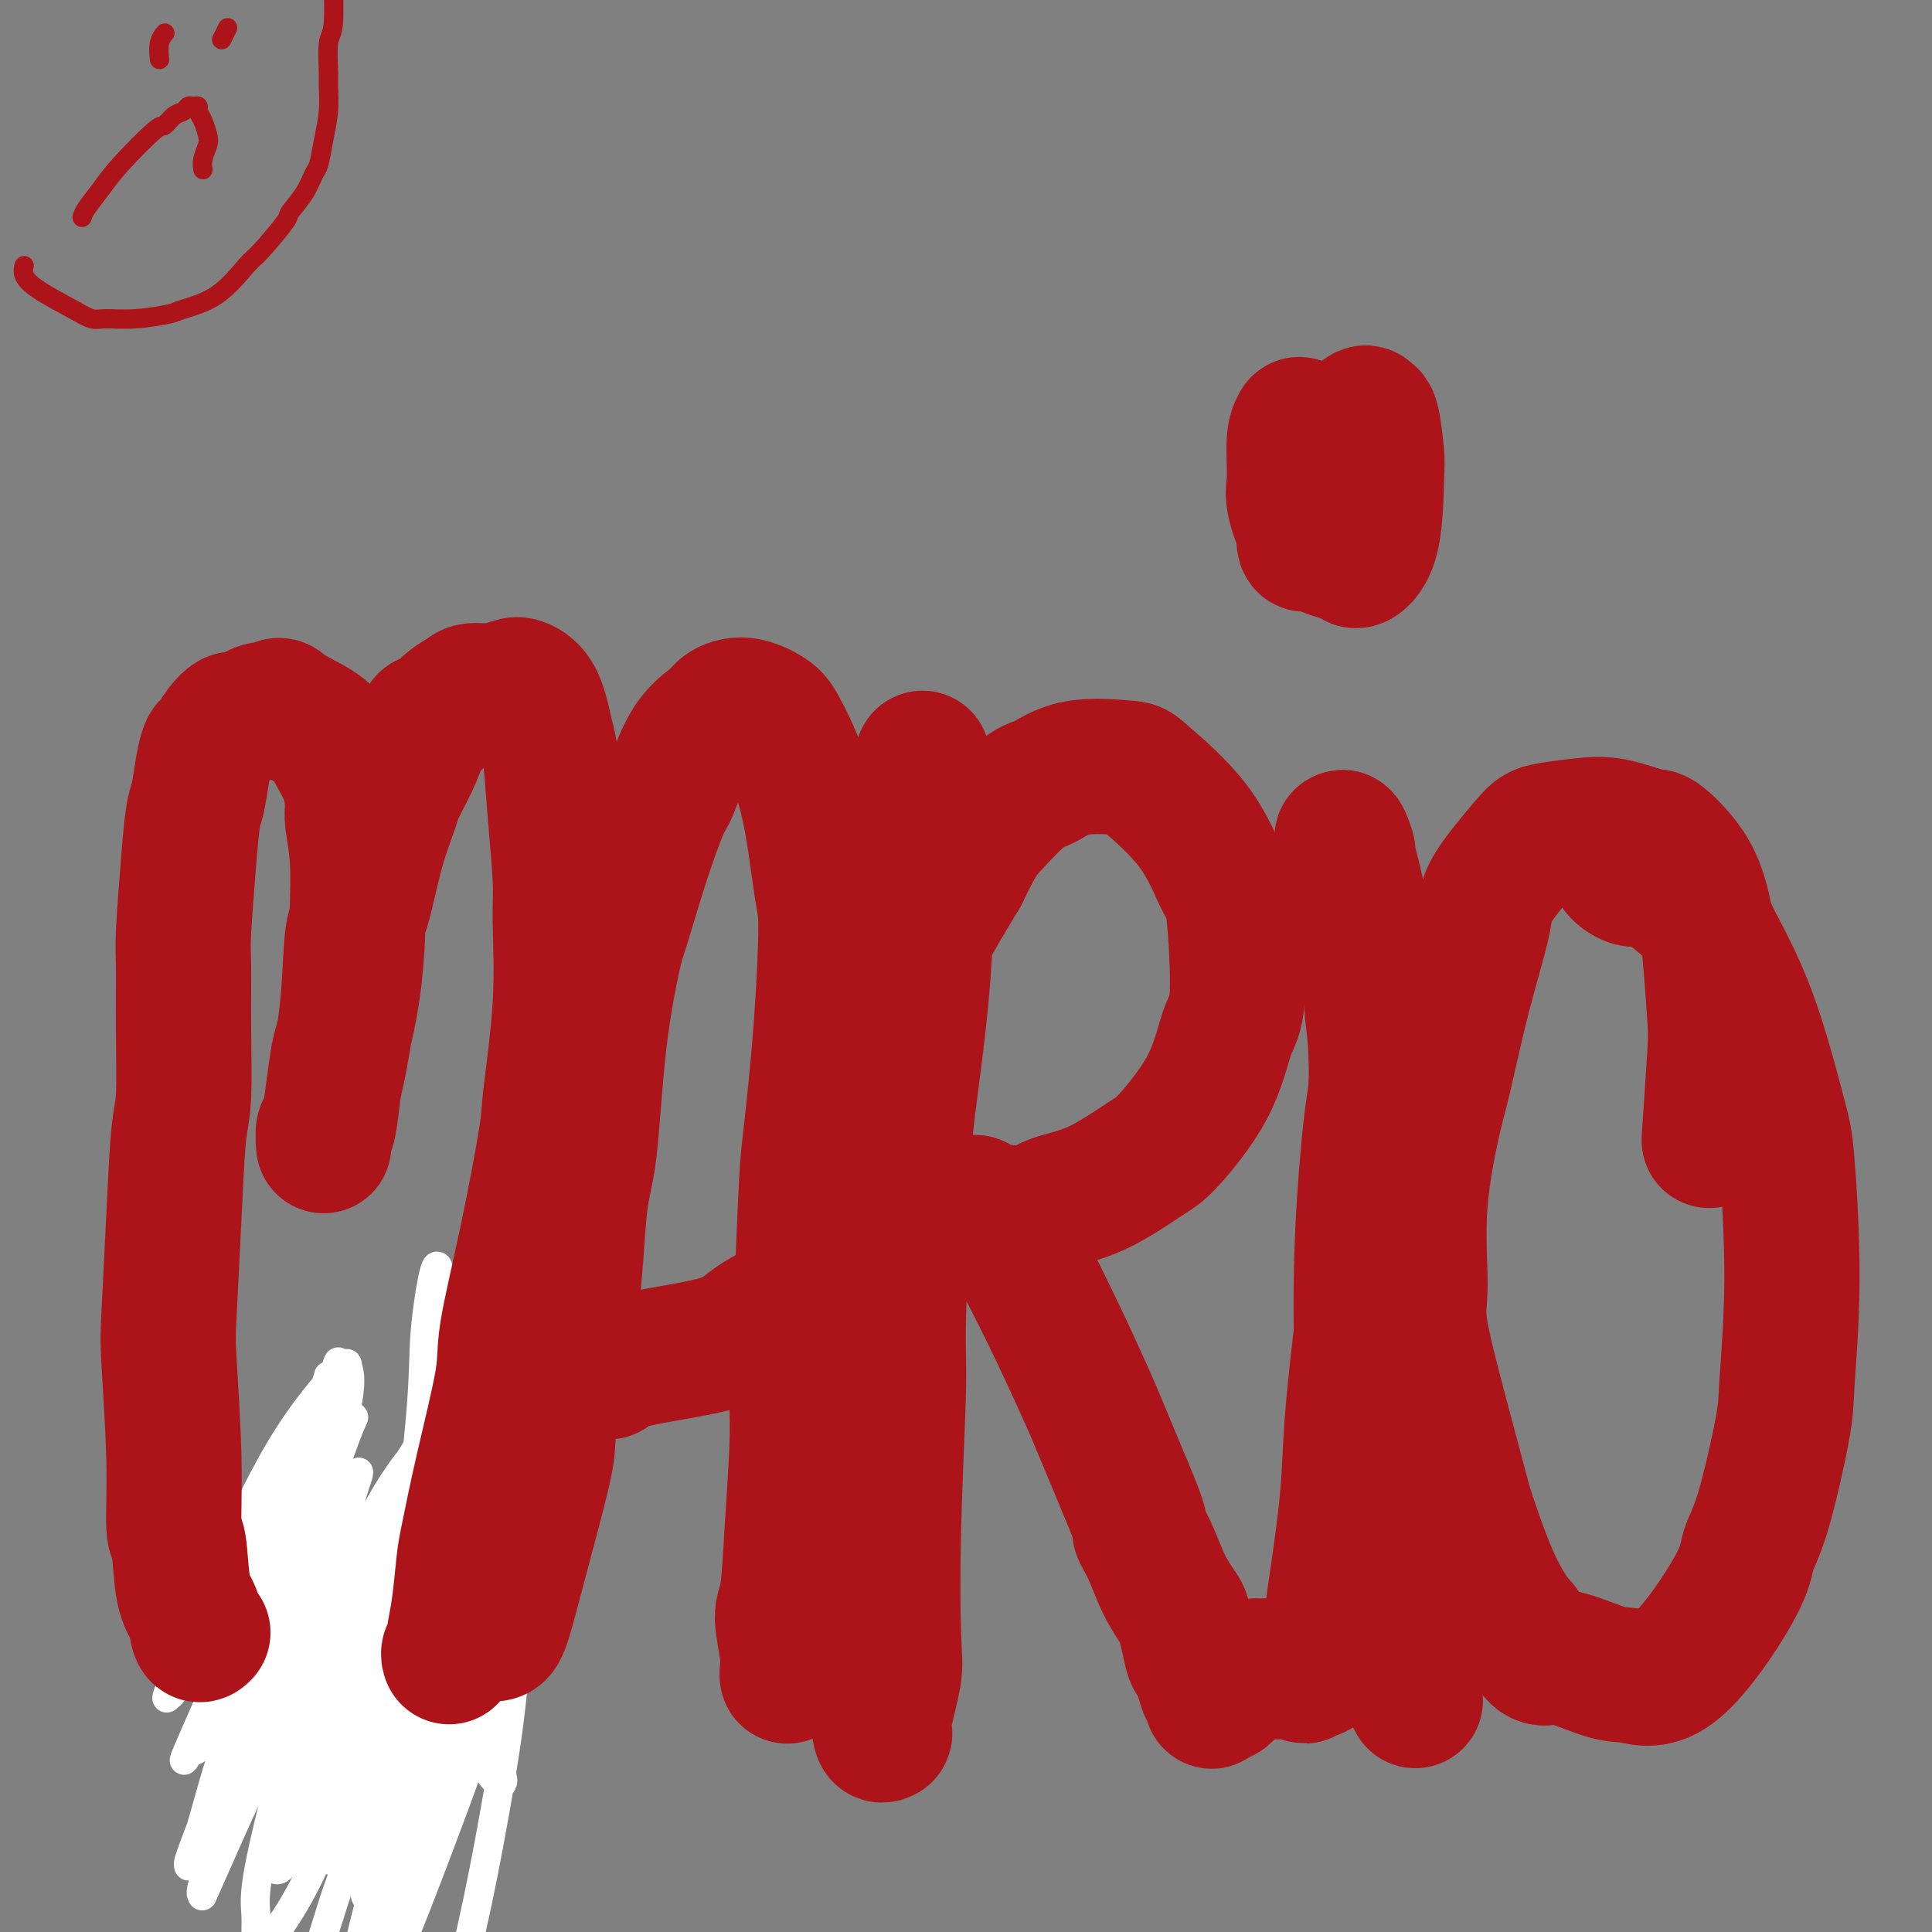
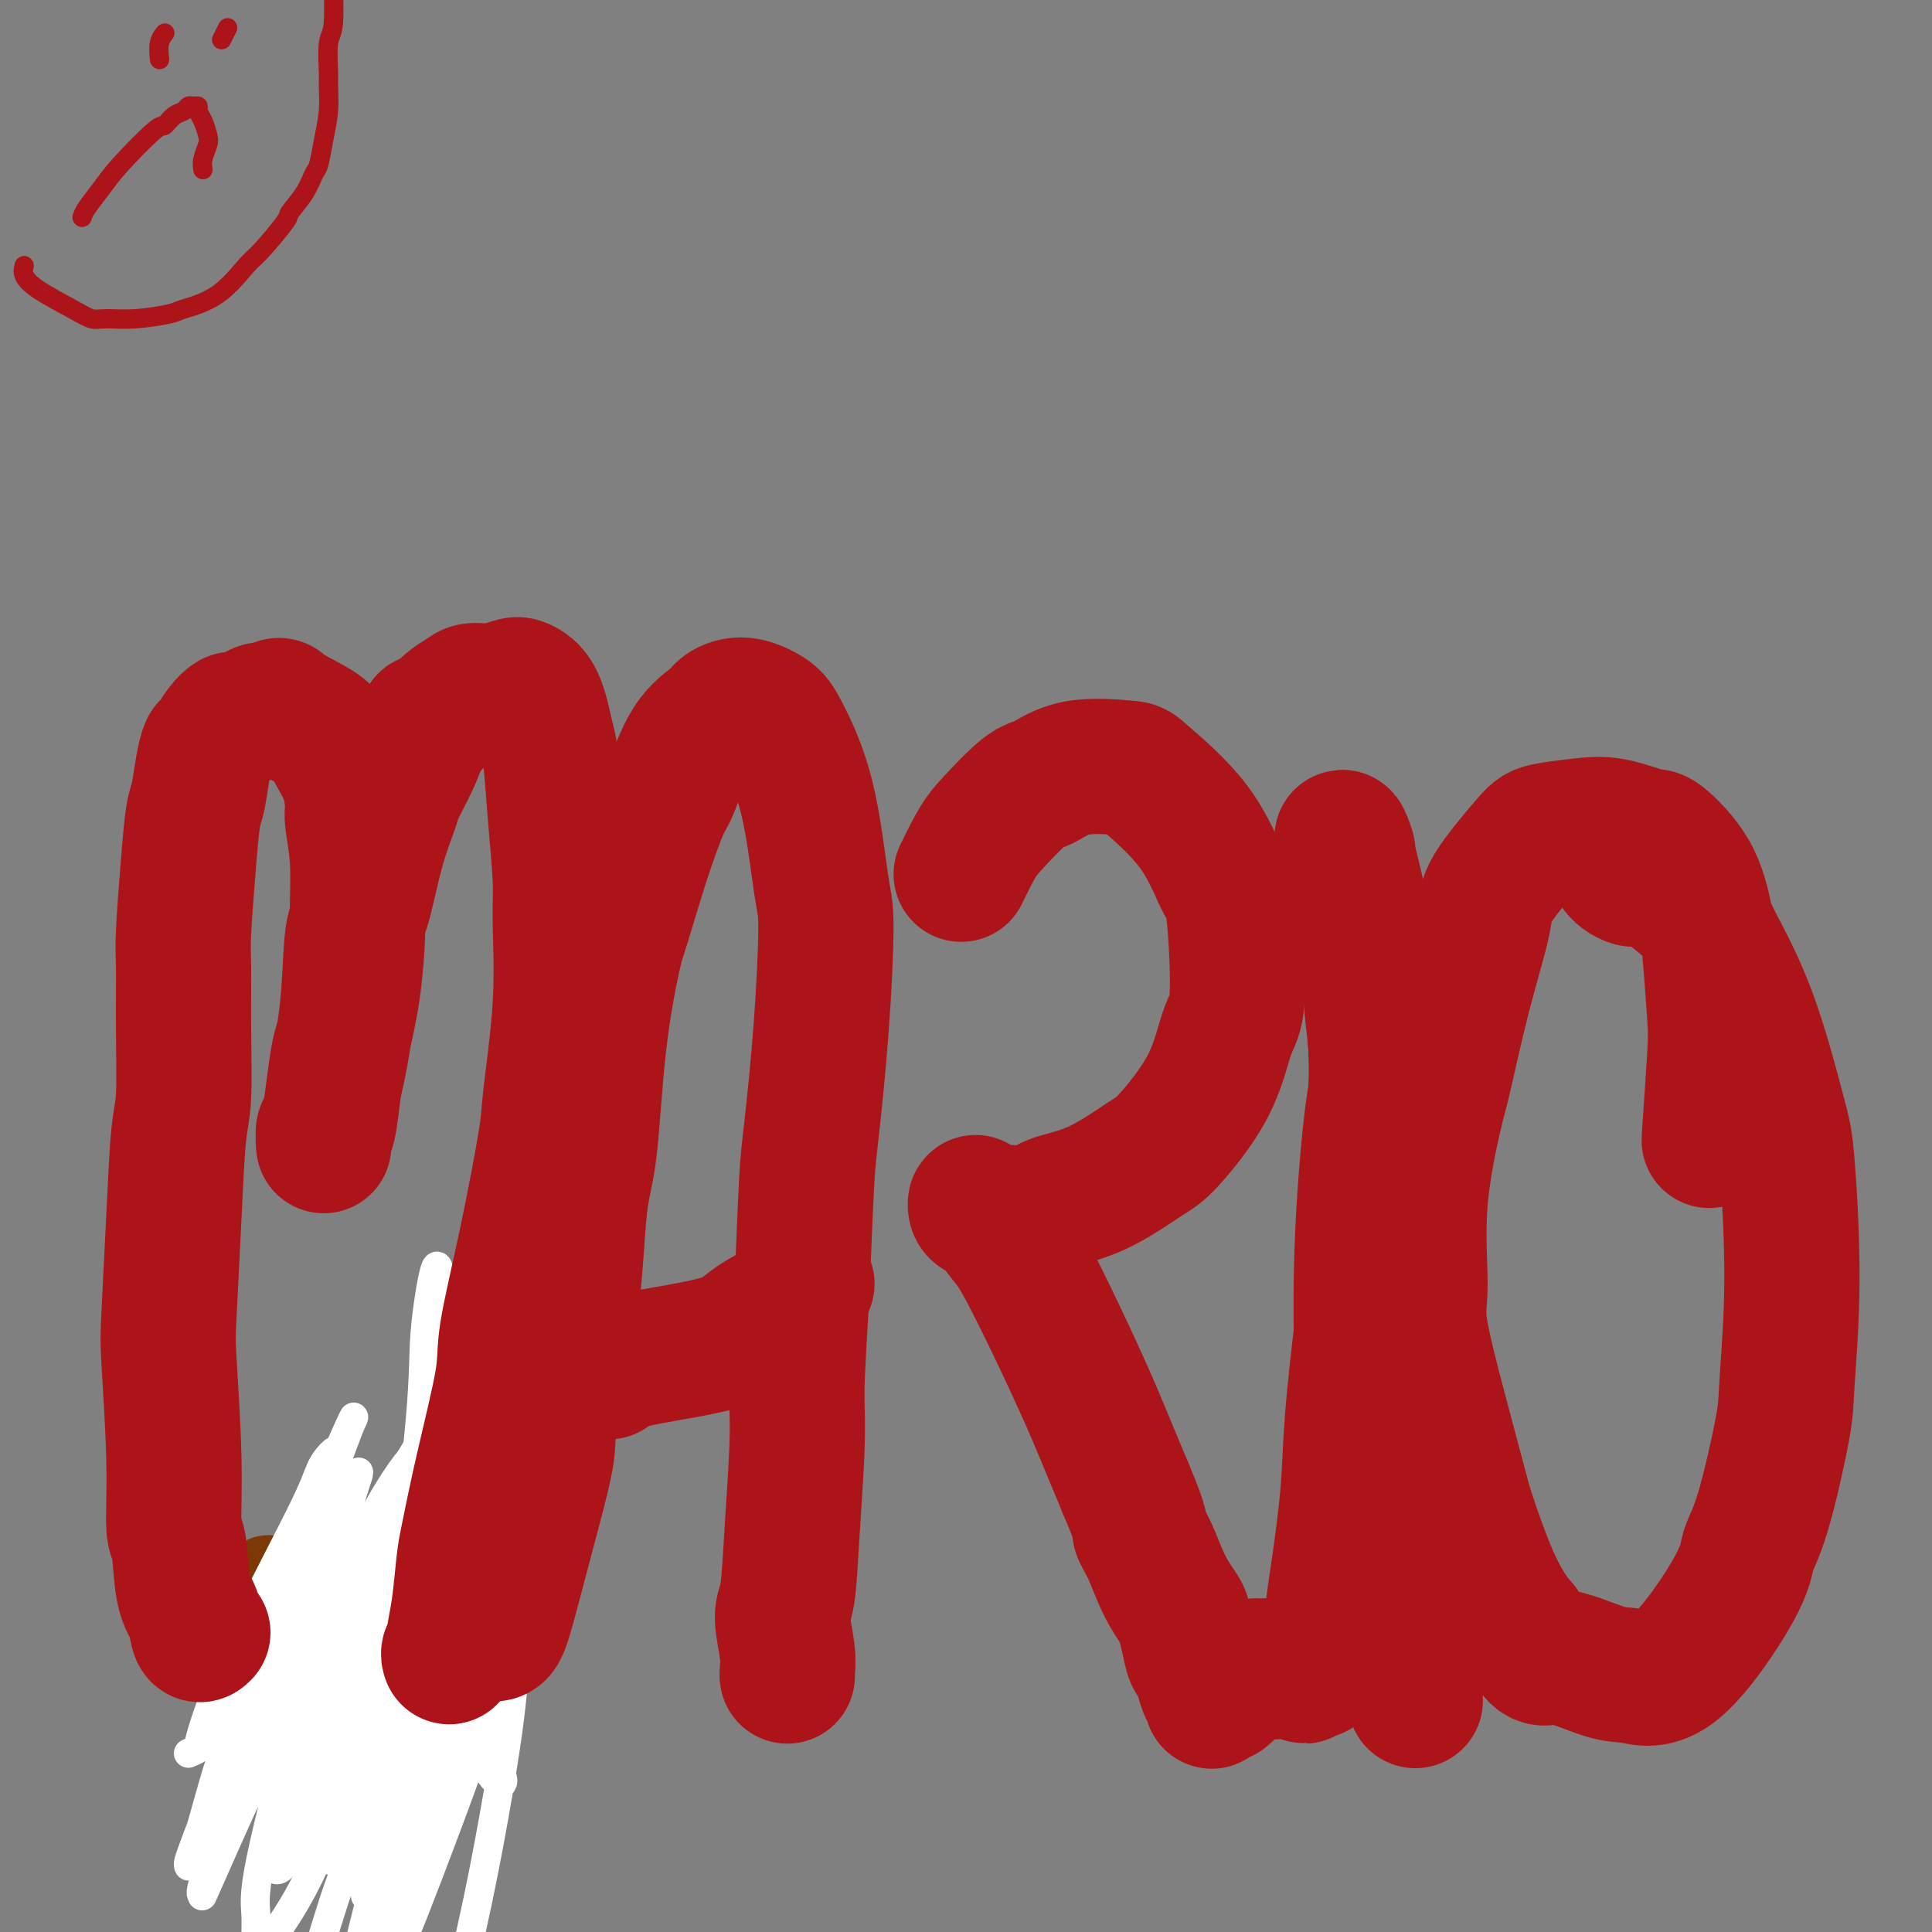
<svg xmlns="http://www.w3.org/2000/svg" viewBox="0 0 400 400" version="1.1">
  <rect x="0" y="0" width="400" height="400" fill="#808080" stroke="none" />
  <g fill="none" stroke="#7C3805" stroke-width="6" stroke-linecap="round" stroke-linejoin="round">
    <path d="M76,352c-0.355,0.133 -0.710,0.265 -1,0c-0.290,-0.265 -0.517,-0.928 -1,-4c-0.483,-3.072 -1.224,-8.554 -2,-12c-0.776,-3.446 -1.587,-4.856 -2,-6c-0.413,-1.144 -0.427,-2.023 -1,-3c-0.573,-0.977 -1.704,-2.052 -3,-3c-1.296,-0.948 -2.757,-1.768 -4,-2c-1.243,-0.232 -2.266,0.124 -3,0c-0.734,-0.124 -1.177,-0.730 -2,-1c-0.823,-0.270 -2.025,-0.205 -3,0c-0.975,0.205 -1.723,0.551 -2,1c-0.277,0.449 -0.084,1.001 0,2c0.084,0.999 0.057,2.446 0,3c-0.057,0.554 -0.145,0.215 0,1c0.145,0.785 0.523,2.693 1,4c0.477,1.307 1.055,2.013 2,4c0.945,1.987 2.259,5.256 3,7c0.741,1.744 0.909,1.964 2,3c1.091,1.036 3.103,2.888 4,4c0.897,1.112 0.678,1.482 1,2c0.322,0.518 1.186,1.182 2,2c0.814,0.818 1.580,1.788 2,2c0.420,0.212 0.494,-0.335 1,0c0.506,0.335 1.444,1.552 2,2c0.556,0.448 0.730,0.128 1,0c0.270,-0.128 0.635,-0.064 1,0" />
    <path d="M74,358c2.479,2.326 0.675,0.642 0,0c-0.675,-0.642 -0.223,-0.241 0,0c0.223,0.241 0.215,0.323 0,0c-0.215,-0.323 -0.638,-1.052 -1,-2c-0.362,-0.948 -0.662,-2.115 -1,-3c-0.338,-0.885 -0.714,-1.487 -1,-2c-0.286,-0.513 -0.482,-0.936 -1,-3c-0.518,-2.064 -1.358,-5.767 -2,-8c-0.642,-2.233 -1.086,-2.994 -2,-5c-0.914,-2.006 -2.297,-5.255 -3,-7c-0.703,-1.745 -0.724,-1.984 -1,-2c-0.276,-0.016 -0.806,0.192 -1,0c-0.194,-0.192 -0.052,-0.782 0,-1c0.052,-0.218 0.015,-0.062 0,0c-0.015,0.062 -0.007,0.031 0,0" />
    <path d="M64,329c0.000,0.000 0.000,-1.000 0,-1" />
    <path d="M64,328c-0.222,-0.171 -0.776,-0.097 -1,0c-0.224,0.097 -0.117,0.218 0,0c0.117,-0.218 0.242,-0.775 0,-1c-0.242,-0.225 -0.853,-0.117 -1,0c-0.147,0.117 0.171,0.241 0,0c-0.171,-0.241 -0.830,-0.849 -1,-1c-0.170,-0.151 0.150,0.156 0,0c-0.150,-0.156 -0.771,-0.774 -1,-1c-0.229,-0.226 -0.065,-0.061 0,0c0.065,0.061 0.030,0.017 0,0c-0.030,-0.017 -0.054,-0.008 0,0c0.054,0.008 0.186,0.016 0,0c-0.186,-0.016 -0.690,-0.056 -1,0c-0.310,0.056 -0.427,0.207 -1,0c-0.573,-0.207 -1.603,-0.774 -2,-1c-0.397,-0.226 -0.163,-0.113 0,0c0.163,0.113 0.255,0.226 0,0c-0.255,-0.226 -0.856,-0.793 -1,-1c-0.144,-0.207 0.168,-0.056 0,0c-0.168,0.056 -0.816,0.015 -1,0c-0.184,-0.015 0.094,-0.004 0,0c-0.094,0.004 -0.561,0.001 -1,0c-0.439,-0.001 -0.849,-0.000 -1,0c-0.151,0.000 -0.044,0.000 0,0c0.044,-0.000 0.026,-0.000 0,0c-0.026,0.000 -0.059,0.000 0,0c0.059,-0.000 0.209,-0.000 0,0c-0.209,0.000 -0.778,0.000 -1,0c-0.222,-0.000 -0.098,-0.000 0,0c0.098,0.000 0.171,0.000 0,0c-0.171,-0.000 -0.585,-0.000 -1,0" />
    <path d="M50,323c-2.100,-0.765 -0.352,-0.179 0,0c0.352,0.179 -0.694,-0.050 -1,0c-0.306,0.050 0.128,0.378 0,1c-0.128,0.622 -0.819,1.539 -1,2c-0.181,0.461 0.148,0.466 0,1c-0.148,0.534 -0.771,1.597 -1,2c-0.229,0.403 -0.062,0.145 0,0c0.062,-0.145 0.020,-0.176 0,0c-0.020,0.176 -0.020,0.559 0,1c0.020,0.441 0.058,0.941 0,1c-0.058,0.059 -0.212,-0.324 0,0c0.212,0.324 0.789,1.355 1,2c0.211,0.645 0.057,0.905 0,1c-0.057,0.095 -0.016,0.024 0,0c0.016,-0.024 0.008,-0.002 0,0c-0.008,0.002 -0.017,-0.015 0,0c0.017,0.015 0.060,0.060 0,0c-0.060,-0.060 -0.222,-0.227 0,0c0.222,0.227 0.829,0.849 1,1c0.171,0.151 -0.094,-0.170 0,0c0.094,0.170 0.546,0.829 1,1c0.454,0.171 0.909,-0.147 1,0c0.091,0.147 -0.181,0.757 0,1c0.181,0.243 0.817,0.117 1,0c0.183,-0.117 -0.087,-0.226 0,0c0.087,0.226 0.530,0.786 1,1c0.470,0.214 0.966,0.082 1,0c0.034,-0.082 -0.393,-0.115 0,0c0.393,0.115 1.606,0.377 2,1c0.394,0.623 -0.030,1.607 0,2c0.030,0.393 0.515,0.197 1,0" />
-     <path d="M57,341c1.841,1.480 1.943,1.182 2,1c0.057,-0.182 0.068,-0.246 0,0c-0.068,0.246 -0.214,0.802 0,1c0.214,0.198 0.790,0.038 1,0c0.210,-0.038 0.055,0.045 0,0c-0.055,-0.045 -0.011,-0.219 0,0c0.011,0.219 -0.011,0.829 0,1c0.011,0.171 0.054,-0.099 0,0c-0.054,0.099 -0.207,0.566 0,1c0.207,0.434 0.772,0.833 1,1c0.228,0.167 0.118,0.100 0,0c-0.118,-0.100 -0.243,-0.234 0,0c0.243,0.234 0.853,0.836 1,1c0.147,0.164 -0.171,-0.110 0,0c0.171,0.110 0.830,0.604 1,1c0.170,0.396 -0.151,0.695 0,1c0.151,0.305 0.772,0.618 1,1c0.228,0.382 0.061,0.834 0,1c-0.061,0.166 -0.016,0.045 0,0c0.016,-0.045 0.005,-0.013 0,0c-0.005,0.013 -0.002,0.006 0,0" />
    <path d="M64,351c1.306,1.499 1.072,0.247 1,0c-0.072,-0.247 0.020,0.512 0,1c-0.020,0.488 -0.150,0.705 0,1c0.150,0.295 0.580,0.667 1,1c0.420,0.333 0.831,0.625 1,1c0.169,0.375 0.097,0.833 0,1c-0.097,0.167 -0.218,0.044 0,0c0.218,-0.044 0.776,-0.008 1,0c0.224,0.008 0.115,-0.013 0,0c-0.115,0.013 -0.237,0.059 0,0c0.237,-0.059 0.833,-0.222 1,0c0.167,0.222 -0.095,0.829 0,1c0.095,0.171 0.546,-0.094 1,0c0.454,0.094 0.910,0.547 1,1c0.090,0.453 -0.186,0.906 0,1c0.186,0.094 0.833,-0.171 1,0c0.167,0.171 -0.147,0.777 0,1c0.147,0.223 0.755,0.061 1,0c0.245,-0.061 0.126,-0.023 0,0c-0.126,0.023 -0.259,0.029 0,0c0.259,-0.029 0.909,-0.095 1,0c0.091,0.095 -0.378,0.351 0,1c0.378,0.649 1.604,1.690 2,2c0.396,0.310 -0.038,-0.113 0,0c0.038,0.113 0.546,0.761 1,1c0.454,0.239 0.853,0.068 1,0c0.147,-0.068 0.042,-0.032 0,0c-0.042,0.032 -0.022,0.060 0,0c0.022,-0.060 0.044,-0.208 0,0c-0.044,0.208 -0.156,0.774 0,1c0.156,0.226 0.578,0.113 1,0" />
    <path d="M79,365c2.544,2.182 1.403,0.637 1,0c-0.403,-0.637 -0.069,-0.367 0,0c0.069,0.367 -0.126,0.830 0,1c0.126,0.170 0.573,0.045 1,0c0.427,-0.045 0.832,-0.012 1,0c0.168,0.012 0.098,0.003 0,0c-0.098,-0.003 -0.223,-0.001 0,0c0.223,0.001 0.796,-0.000 1,0c0.204,0.000 0.039,0.001 0,0c-0.039,-0.001 0.046,-0.004 0,0c-0.046,0.004 -0.224,0.016 0,0c0.224,-0.016 0.848,-0.061 1,0c0.152,0.061 -0.170,0.227 0,0c0.170,-0.227 0.830,-0.846 1,-1c0.170,-0.154 -0.151,0.157 0,0c0.151,-0.157 0.773,-0.781 1,-1c0.227,-0.219 0.057,-0.033 0,0c-0.057,0.033 -0.001,-0.086 0,0c0.001,0.086 -0.051,0.379 0,0c0.051,-0.379 0.206,-1.430 0,-2c-0.206,-0.570 -0.772,-0.659 -1,-1c-0.228,-0.341 -0.117,-0.934 0,-1c0.117,-0.066 0.242,0.396 0,0c-0.242,-0.396 -0.849,-1.650 -1,-2c-0.151,-0.350 0.156,0.205 0,0c-0.156,-0.205 -0.773,-1.169 -1,-2c-0.227,-0.831 -0.064,-1.529 0,-2c0.064,-0.471 0.027,-0.714 0,-1c-0.027,-0.286 -0.046,-0.616 0,-1c0.046,-0.384 0.156,-0.824 0,-1c-0.156,-0.176 -0.578,-0.088 -1,0" />
    <path d="M82,351c-0.630,-1.731 -0.206,-0.558 0,0c0.206,0.558 0.195,0.503 0,0c-0.195,-0.503 -0.573,-1.453 -1,-2c-0.427,-0.547 -0.903,-0.689 -1,-1c-0.097,-0.311 0.184,-0.789 0,-1c-0.184,-0.211 -0.833,-0.155 -1,0c-0.167,0.155 0.147,0.409 0,0c-0.147,-0.409 -0.756,-1.482 -1,-2c-0.244,-0.518 -0.122,-0.482 0,-1c0.122,-0.518 0.245,-1.591 0,-2c-0.245,-0.409 -0.858,-0.155 -1,0c-0.142,0.155 0.186,0.210 0,0c-0.186,-0.210 -0.886,-0.686 -1,-1c-0.114,-0.314 0.359,-0.465 0,-1c-0.359,-0.535 -1.550,-1.453 -2,-2c-0.450,-0.547 -0.159,-0.721 0,-1c0.159,-0.279 0.187,-0.662 0,-1c-0.187,-0.338 -0.590,-0.631 -1,-1c-0.410,-0.369 -0.827,-0.815 -1,-1c-0.173,-0.185 -0.102,-0.109 0,0c0.102,0.109 0.234,0.249 0,0c-0.234,-0.249 -0.833,-0.889 -1,-1c-0.167,-0.111 0.100,0.306 0,0c-0.100,-0.306 -0.566,-1.335 -1,-2c-0.434,-0.665 -0.837,-0.966 -1,-1c-0.163,-0.034 -0.086,0.198 0,0c0.086,-0.198 0.180,-0.827 0,-1c-0.180,-0.173 -0.636,0.108 -1,0c-0.364,-0.108 -0.636,-0.606 -1,-1c-0.364,-0.394 -0.818,-0.684 -1,-1c-0.182,-0.316 -0.091,-0.658 0,-1" />
    <path d="M66,326c-2.654,-3.824 -1.290,-0.885 -1,0c0.290,0.885 -0.496,-0.285 -1,-1c-0.504,-0.715 -0.728,-0.975 -1,-1c-0.272,-0.025 -0.594,0.186 -1,0c-0.406,-0.186 -0.897,-0.767 -1,-1c-0.103,-0.233 0.183,-0.116 0,0c-0.183,0.116 -0.836,0.231 -1,0c-0.164,-0.231 0.162,-0.808 0,-1c-0.162,-0.192 -0.813,0.001 -1,0c-0.187,-0.001 0.090,-0.196 0,0c-0.090,0.196 -0.546,0.784 -1,1c-0.454,0.216 -0.907,0.061 -1,0c-0.093,-0.061 0.174,-0.029 0,0c-0.174,0.029 -0.789,0.055 -1,0c-0.211,-0.055 -0.017,-0.190 0,0c0.017,0.190 -0.143,0.706 -1,2c-0.857,1.294 -2.412,3.365 -3,4c-0.588,0.635 -0.210,-0.166 0,0c0.210,0.166 0.252,1.299 0,2c-0.252,0.701 -0.799,0.971 -1,1c-0.201,0.029 -0.055,-0.185 0,0c0.055,0.185 0.018,0.767 0,1c-0.018,0.233 -0.019,0.118 0,0c0.019,-0.118 0.058,-0.239 0,0c-0.058,0.239 -0.211,0.839 0,1c0.211,0.161 0.787,-0.115 1,0c0.213,0.115 0.063,0.622 0,1c-0.063,0.378 -0.037,0.627 0,1c0.037,0.373 0.087,0.870 0,1c-0.087,0.130 -0.311,-0.106 0,0c0.311,0.106 1.155,0.553 2,1" />
    <path d="M54,338c0.906,1.110 1.673,0.886 2,1c0.327,0.114 0.216,0.566 1,1c0.784,0.434 2.462,0.848 3,1c0.538,0.152 -0.066,0.041 0,0c0.066,-0.041 0.802,-0.011 1,0c0.198,0.011 -0.143,0.003 0,0c0.143,-0.003 0.769,-0.001 1,0c0.231,0.001 0.066,-0.000 0,0c-0.066,0.000 -0.032,0.001 0,0c0.032,-0.001 0.061,-0.004 0,0c-0.061,0.004 -0.212,0.016 0,0c0.212,-0.016 0.786,-0.060 1,0c0.214,0.060 0.067,0.222 0,0c-0.067,-0.222 -0.056,-0.829 0,-1c0.056,-0.171 0.155,0.094 0,0c-0.155,-0.094 -0.563,-0.547 -1,-1c-0.437,-0.453 -0.902,-0.905 -1,-1c-0.098,-0.095 0.170,0.167 0,0c-0.170,-0.167 -0.778,-0.763 -1,-1c-0.222,-0.237 -0.059,-0.116 0,0c0.059,0.116 0.012,0.228 0,0c-0.012,-0.228 0.011,-0.796 0,-1c-0.011,-0.204 -0.054,-0.044 0,0c0.054,0.044 0.207,-0.027 0,0c-0.207,0.027 -0.772,0.152 -1,0c-0.228,-0.152 -0.117,-0.580 0,-1c0.117,-0.420 0.241,-0.831 0,-1c-0.241,-0.169 -0.848,-0.097 -1,0c-0.152,0.097 0.151,0.218 0,0c-0.151,-0.218 -0.758,-0.777 -1,-1c-0.242,-0.223 -0.121,-0.112 0,0" />
    <path d="M57,333c-1.155,-1.399 -1.042,-0.897 -1,-1c0.042,-0.103 0.012,-0.811 0,-1c-0.012,-0.189 -0.007,0.142 0,0c0.007,-0.142 0.016,-0.756 0,-1c-0.016,-0.244 -0.057,-0.118 0,0c0.057,0.118 0.212,0.228 0,0c-0.212,-0.228 -0.790,-0.793 -1,-1c-0.210,-0.207 -0.053,-0.055 0,0c0.053,0.055 0.000,0.015 0,0c-0.000,-0.015 0.052,-0.004 0,0c-0.052,0.004 -0.210,-0.000 0,0c0.210,0.000 0.787,0.004 1,0c0.213,-0.004 0.061,-0.016 0,0c-0.061,0.016 -0.031,0.060 0,0c0.031,-0.060 0.064,-0.223 0,0c-0.064,0.223 -0.225,0.833 0,1c0.225,0.167 0.835,-0.109 1,0c0.165,0.109 -0.114,0.603 0,1c0.114,0.397 0.623,0.698 1,1c0.377,0.302 0.623,0.607 1,1c0.377,0.393 0.884,0.875 1,1c0.116,0.125 -0.161,-0.106 0,0c0.161,0.106 0.760,0.549 1,1c0.240,0.451 0.121,0.909 0,1c-0.121,0.091 -0.242,-0.186 0,0c0.242,0.186 0.849,0.834 1,1c0.151,0.166 -0.153,-0.149 0,0c0.153,0.149 0.763,0.762 1,1c0.237,0.238 0.102,0.103 0,0c-0.102,-0.103 -0.172,-0.172 0,0c0.172,0.172 0.586,0.586 1,1" />
    <path d="M64,339c1.190,1.502 0.164,0.756 0,1c-0.164,0.244 0.534,1.476 1,2c0.466,0.524 0.699,0.339 1,1c0.301,0.661 0.668,2.170 1,3c0.332,0.830 0.629,0.983 1,1c0.371,0.017 0.817,-0.102 1,0c0.183,0.102 0.104,0.426 0,1c-0.104,0.574 -0.235,1.398 0,2c0.235,0.602 0.834,0.984 1,1c0.166,0.016 -0.100,-0.333 0,0c0.100,0.333 0.567,1.347 1,2c0.433,0.653 0.833,0.946 1,1c0.167,0.054 0.101,-0.131 0,0c-0.101,0.131 -0.237,0.579 0,1c0.237,0.421 0.847,0.816 1,1c0.153,0.184 -0.152,0.157 0,0c0.152,-0.157 0.763,-0.445 1,0c0.237,0.445 0.102,1.622 0,2c-0.102,0.378 -0.172,-0.042 0,0c0.172,0.042 0.586,0.548 1,1c0.414,0.452 0.829,0.852 1,1c0.171,0.148 0.099,0.043 0,0c-0.099,-0.043 -0.224,-0.026 0,0c0.224,0.026 0.796,0.059 1,0c0.204,-0.059 0.041,-0.212 0,0c-0.041,0.212 0.042,0.789 0,1c-0.042,0.211 -0.207,0.057 0,0c0.207,-0.057 0.788,-0.015 1,0c0.212,0.015 0.057,0.004 0,0c-0.057,-0.004 -0.016,-0.001 0,0c0.016,0.001 0.008,0.001 0,0" />
    <path d="M78,361c2.167,3.403 0.584,0.912 0,0c-0.584,-0.912 -0.171,-0.244 0,0c0.171,0.244 0.099,0.066 0,0c-0.099,-0.066 -0.223,-0.019 0,0c0.223,0.019 0.795,0.009 1,0c0.205,-0.009 0.045,-0.016 0,0c-0.045,0.016 0.027,0.057 0,0c-0.027,-0.057 -0.151,-0.211 0,0c0.151,0.211 0.577,0.789 1,1c0.423,0.211 0.844,0.057 1,0c0.156,-0.057 0.045,-0.015 0,0c-0.045,0.015 -0.026,0.004 0,0c0.026,-0.004 0.060,-0.001 0,0c-0.060,0.001 -0.213,0.000 0,0c0.213,-0.000 0.793,-0.000 1,0c0.207,0.000 0.041,0.000 0,0c-0.041,-0.000 0.041,-0.000 0,0c-0.041,0.000 -0.207,0.001 0,0c0.207,-0.001 0.788,-0.004 1,0c0.212,0.004 0.057,0.015 0,0c-0.057,-0.015 -0.015,-0.055 0,0c0.015,0.055 0.004,0.207 0,0c-0.004,-0.207 -0.001,-0.771 0,-1c0.001,-0.229 0.001,-0.121 0,0c-0.001,0.121 -0.003,0.254 0,0c0.003,-0.254 0.013,-0.897 0,-1c-0.013,-0.103 -0.048,0.334 0,0c0.048,-0.334 0.178,-1.440 0,-2c-0.178,-0.560 -0.663,-0.574 -1,-1c-0.337,-0.426 -0.525,-1.265 -1,-2c-0.475,-0.735 -1.238,-1.368 -2,-2" />
  </g>
  <g fill="none" stroke="#FFFFFF" stroke-width="6" stroke-linecap="round" stroke-linejoin="round">
    <path d="M94,335c1.021,-0.127 2.043,-0.254 3,1c0.957,1.254 1.850,3.890 3,7c1.150,3.110 2.557,6.693 3,10c0.443,3.307 -0.077,6.336 0,9c0.077,2.664 0.753,4.962 1,6c0.247,1.038 0.067,0.816 0,1c-0.067,0.184 -0.022,0.775 -1,0c-0.978,-0.775 -2.980,-2.915 -5,-10c-2.020,-7.085 -4.057,-19.114 -5,-26c-0.943,-6.886 -0.790,-8.630 -1,-16c-0.210,-7.370 -0.782,-20.366 -1,-30c-0.218,-9.634 -0.083,-15.905 0,-19c0.083,-3.095 0.114,-3.013 0,-4c-0.114,-0.987 -0.374,-3.043 -1,-1c-0.626,2.043 -1.619,8.183 -2,13c-0.381,4.817 -0.150,8.309 -1,18c-0.850,9.691 -2.780,25.580 -4,42c-1.220,16.420 -1.730,33.371 -2,43c-0.270,9.629 -0.299,11.936 0,19c0.299,7.064 0.928,18.885 2,25c1.072,6.115 2.588,6.523 3,7c0.412,0.477 -0.280,1.021 1,-1c1.280,-2.021 4.532,-6.608 8,-19c3.468,-12.392 7.151,-32.590 9,-44c1.849,-11.410 1.863,-14.033 3,-24c1.137,-9.967 3.398,-27.280 5,-39c1.602,-11.720 2.547,-17.848 3,-21c0.453,-3.152 0.415,-3.329 0,-3c-0.415,0.329 -1.208,1.165 -2,2" />
    <path d="M113,281c-2.587,6.038 -8.055,20.132 -11,29c-2.945,8.868 -3.366,12.508 -6,21c-2.634,8.492 -7.480,21.835 -11,32c-3.520,10.165 -5.712,17.153 -7,21c-1.288,3.847 -1.671,4.553 -2,6c-0.329,1.447 -0.603,3.635 0,2c0.603,-1.635 2.083,-7.094 3,-11c0.917,-3.906 1.272,-6.258 4,-15c2.728,-8.742 7.829,-23.874 12,-36c4.171,-12.126 7.411,-21.247 9,-26c1.589,-4.753 1.526,-5.138 2,-6c0.474,-0.862 1.485,-2.201 2,-3c0.515,-0.799 0.536,-1.057 -1,5c-1.536,6.057 -4.627,18.431 -8,31c-3.373,12.569 -7.028,25.333 -10,37c-2.972,11.667 -5.262,22.235 -6,27c-0.738,4.765 0.077,3.725 0,5c-0.077,1.275 -1.044,4.865 1,0c2.044,-4.865 7.100,-18.184 10,-26c2.900,-7.816 3.643,-10.129 7,-20c3.357,-9.871 9.327,-27.302 13,-40c3.673,-12.698 5.048,-20.665 6,-25c0.952,-4.335 1.482,-5.038 1,-5c-0.482,0.038 -1.977,0.816 -3,2c-1.023,1.184 -1.574,2.772 -6,11c-4.426,8.228 -12.729,23.096 -20,39c-7.271,15.904 -13.512,32.844 -17,42c-3.488,9.156 -4.224,10.526 -6,16c-1.776,5.474 -4.594,15.051 -6,19c-1.406,3.949 -1.402,2.271 -1,1c0.402,-1.271 1.201,-2.136 2,-3" />
-     <path d="M64,411c-4.667,12.500 -2.333,6.250 0,0" />
    <path d="M82,351c0.249,-1.190 0.498,-2.381 1,-5c0.502,-2.619 1.256,-6.668 2,-11c0.744,-4.332 1.477,-8.948 2,-15c0.523,-6.052 0.835,-13.541 1,-17c0.165,-3.459 0.183,-2.889 0,-3c-0.183,-0.111 -0.568,-0.902 -3,2c-2.432,2.902 -6.912,9.499 -11,19c-4.088,9.501 -7.784,21.907 -10,29c-2.216,7.093 -2.953,8.872 -4,14c-1.047,5.128 -2.404,13.604 -3,18c-0.596,4.396 -0.433,4.711 0,5c0.433,0.289 1.134,0.551 4,-4c2.866,-4.551 7.898,-13.916 14,-26c6.102,-12.084 13.275,-26.886 17,-35c3.725,-8.114 4.003,-9.542 6,-14c1.997,-4.458 5.712,-11.948 7,-15c1.288,-3.052 0.148,-1.665 0,-2c-0.148,-0.335 0.694,-2.392 -1,4c-1.694,6.392 -5.925,21.233 -10,37c-4.075,15.767 -7.994,32.461 -10,42c-2.006,9.539 -2.098,11.924 -3,16c-0.902,4.076 -2.614,9.843 -3,12c-0.386,2.157 0.553,0.702 1,0c0.447,-0.702 0.400,-0.652 3,-7c2.600,-6.348 7.847,-19.095 12,-32c4.153,-12.905 7.212,-25.969 9,-33c1.788,-7.031 2.304,-8.029 3,-11c0.696,-2.971 1.572,-7.915 0,-9c-1.572,-1.085 -5.592,1.690 -9,5c-3.408,3.310 -6.204,7.155 -9,11" />
    <path d="M88,326c-5.828,7.649 -11.398,18.772 -16,28c-4.602,9.228 -8.235,16.561 -10,20c-1.765,3.439 -1.662,2.984 -2,4c-0.338,1.016 -1.117,3.503 0,0c1.117,-3.503 4.131,-12.995 6,-18c1.869,-5.005 2.594,-5.523 7,-15c4.406,-9.477 12.492,-27.914 16,-36c3.508,-8.086 2.437,-5.823 2,-5c-0.437,0.823 -0.242,0.204 0,-1c0.242,-1.204 0.530,-2.994 -1,3c-1.530,5.994 -4.876,19.772 -7,28c-2.124,8.228 -3.024,10.904 -5,18c-1.976,7.096 -5.027,18.611 -7,25c-1.973,6.389 -2.867,7.653 -3,8c-0.133,0.347 0.494,-0.222 1,-1c0.506,-0.778 0.891,-1.766 4,-9c3.109,-7.234 8.942,-20.714 12,-28c3.058,-7.286 3.340,-8.379 6,-14c2.660,-5.621 7.697,-15.772 10,-21c2.303,-5.228 1.872,-5.534 2,-6c0.128,-0.466 0.814,-1.092 0,1c-0.814,2.092 -3.128,6.902 -7,19c-3.872,12.098 -9.301,31.485 -12,41c-2.699,9.515 -2.669,9.157 -4,14c-1.331,4.843 -4.022,14.887 -5,19c-0.978,4.113 -0.243,2.294 0,2c0.243,-0.294 -0.007,0.938 2,-3c2.007,-3.938 6.270,-13.045 11,-24c4.730,-10.955 9.927,-23.757 13,-31c3.073,-7.243 4.021,-8.927 5,-12c0.979,-3.073 1.990,-7.537 3,-12" />
    <path d="M109,320c4.742,-12.113 -0.402,-2.395 -2,0c-1.598,2.395 0.349,-2.532 -6,7c-6.349,9.532 -20.993,33.523 -28,45c-7.007,11.477 -6.378,10.439 -7,12c-0.622,1.561 -2.494,5.721 -5,10c-2.506,4.279 -5.645,8.679 -7,9c-1.355,0.321 -0.926,-3.436 -1,-6c-0.074,-2.564 -0.652,-3.937 1,-12c1.652,-8.063 5.535,-22.818 9,-36c3.465,-13.182 6.513,-24.791 8,-31c1.487,-6.209 1.411,-7.019 2,-9c0.589,-1.981 1.841,-5.134 1,-4c-0.841,1.134 -3.776,6.556 -6,11c-2.224,4.444 -3.738,7.908 -7,17c-3.262,9.092 -8.270,23.810 -12,35c-3.730,11.190 -6.180,18.853 -7,22c-0.820,3.147 -0.010,1.778 0,2c0.010,0.222 -0.781,2.035 1,-2c1.781,-4.035 6.132,-13.916 9,-20c2.868,-6.084 4.251,-8.369 8,-16c3.749,-7.631 9.864,-20.606 14,-29c4.136,-8.394 6.294,-12.207 7,-14c0.706,-1.793 -0.039,-1.566 0,-2c0.039,-0.434 0.863,-1.529 -1,5c-1.863,6.529 -6.414,20.681 -9,29c-2.586,8.319 -3.209,10.806 -5,16c-1.791,5.194 -4.751,13.096 -6,17c-1.249,3.904 -0.788,3.809 -1,4c-0.212,0.191 -1.095,0.667 0,-3c1.095,-3.667 4.170,-11.476 8,-21c3.830,-9.524 8.415,-20.762 13,-32" />
    <path d="M80,324c4.060,-10.712 3.708,-9.493 5,-13c1.292,-3.507 4.226,-11.741 5,-15c0.774,-3.259 -0.611,-1.544 -1,-1c-0.389,0.544 0.218,-0.083 -4,7c-4.218,7.083 -13.260,21.877 -18,30c-4.740,8.123 -5.178,9.575 -8,16c-2.822,6.425 -8.029,17.822 -11,24c-2.971,6.178 -3.705,7.135 -4,8c-0.295,0.865 -0.149,1.636 0,0c0.149,-1.636 0.302,-5.680 3,-15c2.698,-9.320 7.941,-23.917 11,-32c3.059,-8.083 3.932,-9.652 6,-15c2.068,-5.348 5.329,-14.473 7,-19c1.671,-4.527 1.750,-4.454 2,-5c0.250,-0.546 0.669,-1.711 -1,2c-1.669,3.711 -5.428,12.298 -10,24c-4.572,11.702 -9.957,26.519 -13,35c-3.043,8.481 -3.744,10.626 -5,15c-1.256,4.374 -3.065,10.979 -4,14c-0.935,3.021 -0.994,2.460 -1,2c-0.006,-0.460 0.041,-0.817 2,-6c1.959,-5.183 5.832,-15.191 10,-26c4.168,-10.809 8.633,-22.418 11,-29c2.367,-6.582 2.635,-8.137 4,-12c1.365,-3.863 3.826,-10.033 4,-12c0.174,-1.967 -1.938,0.271 -3,2c-1.062,1.729 -1.075,2.949 -4,9c-2.925,6.051 -8.763,16.931 -13,26c-4.237,9.069 -6.871,16.326 -8,20c-1.129,3.674 -0.751,3.764 -1,4c-0.249,0.236 -1.124,0.618 -2,1" />
-     <path d="M39,363c-3.344,6.250 3.798,-9.124 7,-17c3.202,-7.876 2.466,-8.255 5,-15c2.534,-6.745 8.337,-19.855 12,-29c3.663,-9.145 5.186,-14.326 6,-17c0.814,-2.674 0.919,-2.841 1,-3c0.081,-0.159 0.138,-0.309 -2,6c-2.138,6.309 -6.471,19.079 -9,26c-2.529,6.921 -3.252,7.995 -5,14c-1.748,6.005 -4.519,16.942 -6,23c-1.481,6.058 -1.673,7.236 -2,8c-0.327,0.764 -0.790,1.114 0,0c0.790,-1.114 2.835,-3.692 6,-11c3.165,-7.308 7.452,-19.348 10,-26c2.548,-6.652 3.357,-7.918 5,-13c1.643,-5.082 4.119,-13.980 5,-19c0.881,-5.020 0.167,-6.162 0,-7c-0.167,-0.838 0.213,-1.371 -2,1c-2.213,2.371 -7.020,7.646 -12,16c-4.980,8.354 -10.133,19.787 -13,26c-2.867,6.213 -3.450,7.205 -5,11c-1.550,3.795 -4.069,10.392 -5,13c-0.931,2.608 -0.275,1.228 0,1c0.275,-0.228 0.170,0.698 2,-3c1.830,-3.698 5.596,-12.019 10,-21c4.404,-8.981 9.445,-18.622 12,-24c2.555,-5.378 2.623,-6.493 4,-9c1.377,-2.507 4.062,-6.407 5,-8c0.938,-1.593 0.128,-0.881 0,-1c-0.128,-0.119 0.427,-1.071 -1,3c-1.427,4.071 -4.836,13.163 -8,22c-3.164,8.837 -6.082,17.418 -9,26" />
    <path d="M50,336c-3.000,8.333 -1.500,4.167 0,0" />
  </g>
  <g fill="none" stroke="#AD1419" stroke-width="28" stroke-linecap="round" stroke-linejoin="round">
    <path d="M42,338c-0.364,0.371 -0.729,0.742 -1,0c-0.271,-0.742 -0.450,-2.597 -1,-4c-0.550,-1.403 -1.471,-2.353 -2,-5c-0.529,-2.647 -0.664,-6.989 -1,-9c-0.336,-2.011 -0.872,-1.691 -1,-4c-0.128,-2.309 0.150,-7.247 0,-14c-0.150,-6.753 -0.730,-15.320 -1,-20c-0.270,-4.680 -0.230,-5.473 0,-10c0.230,-4.527 0.650,-12.788 1,-20c0.350,-7.212 0.629,-13.376 1,-17c0.371,-3.624 0.834,-4.710 1,-8c0.166,-3.290 0.033,-8.786 0,-14c-0.033,-5.214 0.033,-10.146 0,-13c-0.033,-2.854 -0.163,-3.631 0,-7c0.163,-3.369 0.621,-9.330 1,-14c0.379,-4.670 0.678,-8.047 1,-10c0.322,-1.953 0.666,-2.480 1,-4c0.334,-1.520 0.657,-4.033 1,-6c0.343,-1.967 0.706,-3.388 1,-4c0.294,-0.612 0.519,-0.416 1,-1c0.481,-0.584 1.217,-1.950 2,-3c0.783,-1.050 1.613,-1.784 2,-2c0.387,-0.216 0.330,0.086 1,0c0.670,-0.086 2.065,-0.562 3,-1c0.935,-0.438 1.410,-0.840 2,-1c0.590,-0.160 1.295,-0.080 2,0" />
    <path d="M56,147c2.303,-1.435 1.560,-1.022 3,0c1.440,1.022 5.064,2.654 7,4c1.936,1.346 2.183,2.406 3,4c0.817,1.594 2.205,3.721 3,6c0.795,2.279 0.998,4.708 1,6c0.002,1.292 -0.198,1.446 0,3c0.198,1.554 0.792,4.507 1,8c0.208,3.493 0.028,7.526 0,10c-0.028,2.474 0.095,3.387 0,6c-0.095,2.613 -0.406,6.924 -1,11c-0.594,4.076 -1.469,7.917 -2,10c-0.531,2.083 -0.717,2.407 -1,4c-0.283,1.593 -0.664,4.455 -1,7c-0.336,2.545 -0.626,4.772 -1,6c-0.374,1.228 -0.832,1.455 -1,2c-0.168,0.545 -0.046,1.407 0,2c0.046,0.593 0.015,0.918 0,1c-0.015,0.082 -0.015,-0.079 0,0c0.015,0.079 0.044,0.398 0,0c-0.044,-0.398 -0.163,-1.512 0,-2c0.163,-0.488 0.606,-0.351 1,-2c0.394,-1.649 0.738,-5.084 1,-7c0.262,-1.916 0.443,-2.312 1,-5c0.557,-2.688 1.491,-7.670 2,-13c0.509,-5.330 0.593,-11.010 1,-14c0.407,-2.990 1.138,-3.289 2,-6c0.862,-2.711 1.855,-7.834 3,-12c1.145,-4.166 2.441,-7.374 3,-9c0.559,-1.626 0.381,-1.668 1,-3c0.619,-1.332 2.034,-3.952 3,-6c0.966,-2.048 1.483,-3.524 2,-5" />
    <path d="M87,153c2.209,-6.597 0.733,-2.590 1,-2c0.267,0.590 2.278,-2.238 4,-4c1.722,-1.762 3.156,-2.459 4,-3c0.844,-0.541 1.097,-0.924 2,-1c0.903,-0.076 2.455,0.157 4,0c1.545,-0.157 3.082,-0.705 4,-1c0.918,-0.295 1.215,-0.336 2,0c0.785,0.336 2.057,1.050 3,3c0.943,1.950 1.559,5.135 2,7c0.441,1.865 0.709,2.409 1,5c0.291,2.591 0.607,7.230 1,12c0.393,4.770 0.865,9.673 1,13c0.135,3.327 -0.066,5.079 0,9c0.066,3.921 0.399,10.011 0,17c-0.399,6.989 -1.529,14.875 -2,19c-0.471,4.125 -0.282,4.487 -1,9c-0.718,4.513 -2.343,13.176 -4,21c-1.657,7.824 -3.347,14.808 -4,19c-0.653,4.192 -0.269,5.593 -1,10c-0.731,4.407 -2.578,11.821 -4,18c-1.422,6.179 -2.418,11.123 -3,14c-0.582,2.877 -0.748,3.688 -1,6c-0.252,2.312 -0.589,6.126 -1,9c-0.411,2.874 -0.895,4.809 -1,6c-0.105,1.191 0.168,1.639 0,2c-0.168,0.361 -0.776,0.636 -1,1c-0.224,0.364 -0.064,0.818 0,1c0.064,0.182 0.032,0.091 0,0" />
    <path d="M101,338c0.708,0.231 1.415,0.461 2,0c0.585,-0.461 1.046,-1.615 2,-5c0.954,-3.385 2.401,-9.002 4,-15c1.599,-5.998 3.349,-12.376 4,-16c0.651,-3.624 0.204,-4.494 1,-9c0.796,-4.506 2.836,-12.650 4,-21c1.164,-8.350 1.451,-16.908 2,-22c0.549,-5.092 1.360,-6.720 2,-12c0.640,-5.280 1.110,-14.214 2,-22c0.890,-7.786 2.201,-14.426 3,-18c0.799,-3.574 1.086,-4.083 2,-7c0.914,-2.917 2.455,-8.241 4,-13c1.545,-4.759 3.094,-8.952 4,-11c0.906,-2.048 1.167,-1.952 2,-4c0.833,-2.048 2.236,-6.242 4,-9c1.764,-2.758 3.887,-4.081 5,-5c1.113,-0.919 1.214,-1.433 2,-2c0.786,-0.567 2.255,-1.186 4,-1c1.745,0.186 3.764,1.177 5,2c1.236,0.823 1.688,1.478 3,4c1.312,2.522 3.483,6.912 5,13c1.517,6.088 2.379,13.875 3,18c0.621,4.125 1.001,4.589 1,9c-0.001,4.411 -0.382,12.770 -1,21c-0.618,8.230 -1.474,16.331 -2,21c-0.526,4.669 -0.722,5.905 -1,11c-0.278,5.095 -0.639,14.047 -1,23" />
    <path d="M166,268c-1.013,16.357 -1.047,19.250 -1,22c0.047,2.750 0.174,5.358 0,10c-0.174,4.642 -0.649,11.317 -1,17c-0.351,5.683 -0.577,10.374 -1,13c-0.423,2.626 -1.041,3.187 -1,5c0.041,1.813 0.743,4.878 1,7c0.257,2.122 0.069,3.302 0,4c-0.069,0.698 -0.020,0.914 0,1c0.020,0.086 0.010,0.043 0,0" />
    <path d="M126,284c0.042,-0.263 0.084,-0.525 1,-1c0.916,-0.475 2.707,-1.162 7,-2c4.293,-0.838 11.087,-1.825 15,-3c3.913,-1.175 4.943,-2.536 7,-4c2.057,-1.464 5.139,-3.032 7,-4c1.861,-0.968 2.501,-1.338 3,-2c0.499,-0.662 0.857,-1.618 1,-2c0.143,-0.382 0.072,-0.191 0,0" />
-     <path d="M191,157c-0.111,0.122 -0.222,0.244 0,2c0.222,1.756 0.779,5.147 1,8c0.221,2.853 0.108,5.169 0,11c-0.108,5.831 -0.210,15.178 -1,25c-0.790,9.822 -2.268,20.120 -3,26c-0.732,5.880 -0.719,7.343 -1,15c-0.281,7.657 -0.858,21.509 -1,29c-0.142,7.491 0.151,8.623 0,15c-0.151,6.377 -0.745,18.000 -1,28c-0.255,10.000 -0.173,18.377 0,23c0.173,4.623 0.435,5.492 0,8c-0.435,2.508 -1.566,6.656 -2,9c-0.434,2.344 -0.171,2.884 0,3c0.171,0.116 0.250,-0.192 0,0c-0.250,0.192 -0.827,0.884 -1,-2c-0.173,-2.884 0.059,-9.346 0,-13c-0.059,-3.654 -0.409,-4.502 -1,-9c-0.591,-4.498 -1.423,-12.646 -2,-20c-0.577,-7.354 -0.899,-13.914 -1,-18c-0.101,-4.086 0.017,-5.699 0,-10c-0.017,-4.301 -0.170,-11.291 0,-18c0.170,-6.709 0.663,-13.136 1,-17c0.337,-3.864 0.517,-5.164 1,-9c0.483,-3.836 1.270,-10.206 2,-16c0.730,-5.794 1.403,-11.011 2,-14c0.597,-2.989 1.119,-3.750 2,-6c0.881,-2.250 2.122,-5.990 4,-10c1.878,-4.010 4.394,-8.288 6,-11c1.606,-2.712 2.303,-3.856 3,-5" />
    <path d="M199,181c3.300,-6.810 4.051,-7.835 6,-10c1.949,-2.165 5.095,-5.470 7,-7c1.905,-1.530 2.567,-1.287 4,-2c1.433,-0.713 3.637,-2.384 7,-3c3.363,-0.616 7.885,-0.179 10,0c2.115,0.179 1.824,0.099 4,2c2.176,1.901 6.819,5.783 10,10c3.181,4.217 4.899,8.769 6,11c1.101,2.231 1.583,2.142 2,4c0.417,1.858 0.768,5.664 1,10c0.232,4.336 0.346,9.202 0,12c-0.346,2.798 -1.152,3.526 -2,6c-0.848,2.474 -1.740,6.693 -4,11c-2.260,4.307 -5.890,8.703 -8,11c-2.110,2.297 -2.701,2.496 -5,4c-2.299,1.504 -6.306,4.312 -10,6c-3.694,1.688 -7.073,2.257 -9,3c-1.927,0.743 -2.401,1.661 -4,2c-1.599,0.339 -4.323,0.100 -6,0c-1.677,-0.100 -2.305,-0.060 -3,0c-0.695,0.060 -1.455,0.140 -2,0c-0.545,-0.140 -0.876,-0.501 -1,-1c-0.124,-0.499 -0.042,-1.135 0,-1c0.042,0.135 0.042,1.040 0,1c-0.042,-0.040 -0.128,-1.025 1,0c1.128,1.025 3.469,4.060 5,6c1.531,1.940 2.253,2.785 4,6c1.747,3.215 4.520,8.800 7,14c2.480,5.200 4.668,10.015 6,13c1.332,2.985 1.809,4.138 3,7c1.191,2.862 3.095,7.431 5,12" />
    <path d="M233,308c3.843,9.005 2.952,8.519 3,9c0.048,0.481 1.035,1.930 2,4c0.965,2.070 1.908,4.762 3,7c1.092,2.238 2.334,4.023 3,5c0.666,0.977 0.756,1.146 1,2c0.244,0.854 0.643,2.393 1,4c0.357,1.607 0.674,3.281 1,4c0.326,0.719 0.662,0.483 1,1c0.338,0.517 0.678,1.786 1,3c0.322,1.214 0.625,2.374 1,3c0.375,0.626 0.821,0.719 1,1c0.179,0.281 0.090,0.752 0,1c-0.090,0.248 -0.183,0.274 0,0c0.183,-0.274 0.641,-0.847 1,-1c0.359,-0.153 0.620,0.114 1,0c0.380,-0.114 0.879,-0.609 1,-1c0.121,-0.391 -0.135,-0.680 0,-1c0.135,-0.320 0.662,-0.673 1,-1c0.338,-0.327 0.487,-0.627 1,-1c0.513,-0.373 1.391,-0.818 2,-1c0.609,-0.182 0.951,-0.101 1,0c0.049,0.101 -0.193,0.224 0,0c0.193,-0.224 0.821,-0.793 1,-1c0.179,-0.207 -0.093,-0.052 0,0c0.093,0.052 0.550,0.000 1,0c0.450,-0.000 0.894,0.052 1,0c0.106,-0.052 -0.125,-0.206 0,0c0.125,0.206 0.607,0.773 1,1c0.393,0.227 0.696,0.113 1,0" />
    <path d="M264,346c2.102,-0.619 0.356,-0.166 0,0c-0.356,0.166 0.678,0.045 1,0c0.322,-0.045 -0.069,-0.013 0,0c0.069,0.013 0.597,0.008 1,0c0.403,-0.008 0.681,-0.020 1,0c0.319,0.020 0.681,0.072 1,0c0.319,-0.072 0.596,-0.269 1,0c0.404,0.269 0.934,1.003 1,1c0.066,-0.003 -0.333,-0.745 0,-1c0.333,-0.255 1.399,-0.025 2,0c0.601,0.025 0.737,-0.157 1,-1c0.263,-0.843 0.652,-2.348 1,-3c0.348,-0.652 0.656,-0.451 1,-2c0.344,-1.549 0.726,-4.849 1,-7c0.274,-2.151 0.440,-3.152 1,-7c0.560,-3.848 1.513,-10.544 2,-16c0.487,-5.456 0.507,-9.673 1,-16c0.493,-6.327 1.457,-14.763 2,-19c0.543,-4.237 0.663,-4.275 1,-9c0.337,-4.725 0.891,-14.137 1,-19c0.109,-4.863 -0.226,-5.178 0,-9c0.226,-3.822 1.014,-11.150 1,-17c-0.014,-5.850 -0.830,-10.222 -1,-13c-0.170,-2.778 0.305,-3.963 0,-6c-0.305,-2.037 -1.392,-4.927 -2,-8c-0.608,-3.073 -0.737,-6.330 -1,-8c-0.263,-1.670 -0.659,-1.754 -1,-3c-0.341,-1.246 -0.628,-3.654 -1,-5c-0.372,-1.346 -0.831,-1.632 -1,-2c-0.169,-0.368 -0.048,-0.820 0,-1c0.048,-0.180 0.024,-0.090 0,0" />
    <path d="M278,175c-0.646,-3.805 0.739,0.183 1,1c0.261,0.817 -0.603,-1.539 0,1c0.603,2.539 2.673,9.971 4,19c1.327,9.029 1.911,19.654 2,25c0.089,5.346 -0.316,5.411 -1,11c-0.684,5.589 -1.648,16.701 -2,27c-0.352,10.299 -0.093,19.786 0,25c0.093,5.214 0.021,6.156 0,11c-0.021,4.844 0.008,13.589 1,21c0.992,7.411 2.945,13.488 4,17c1.055,3.512 1.211,4.458 2,7c0.789,2.542 2.212,6.681 3,9c0.788,2.319 0.943,2.817 1,3c0.057,0.183 0.016,0.052 0,0c-0.016,-0.052 -0.008,-0.026 0,0" />
-     <path d="M270,112c0.103,0.680 0.206,1.359 1,-1c0.794,-2.359 2.281,-7.758 3,-11c0.719,-3.242 0.672,-4.329 0,-6c-0.672,-1.671 -1.969,-3.927 -3,-5c-1.031,-1.073 -1.795,-0.963 -2,-1c-0.205,-0.037 0.150,-0.221 0,0c-0.150,0.221 -0.803,0.846 -1,3c-0.197,2.154 0.064,5.837 0,8c-0.064,2.163 -0.452,2.807 0,5c0.452,2.193 1.743,5.937 4,8c2.257,2.063 5.481,2.447 7,3c1.519,0.553 1.332,1.275 2,1c0.668,-0.275 2.189,-1.547 3,-5c0.811,-3.453 0.912,-9.088 1,-12c0.088,-2.912 0.164,-3.100 0,-5c-0.164,-1.900 -0.570,-5.511 -1,-7c-0.430,-1.489 -0.886,-0.858 -1,-1c-0.114,-0.142 0.114,-1.059 -1,0c-1.114,1.059 -3.569,4.093 -5,6c-1.431,1.907 -1.837,2.688 -2,3c-0.163,0.312 -0.081,0.156 0,0" />
    <path d="M354,235c-0.106,1.098 -0.213,2.195 0,-1c0.213,-3.195 0.745,-10.683 1,-15c0.255,-4.317 0.233,-5.462 0,-9c-0.233,-3.538 -0.677,-9.468 -1,-13c-0.323,-3.532 -0.524,-4.667 -1,-7c-0.476,-2.333 -1.226,-5.866 -3,-9c-1.774,-3.134 -4.573,-5.870 -6,-7c-1.427,-1.130 -1.483,-0.653 -3,-1c-1.517,-0.347 -4.495,-1.517 -7,-2c-2.505,-0.483 -4.539,-0.279 -7,0c-2.461,0.279 -5.350,0.633 -7,1c-1.650,0.367 -2.060,0.745 -4,3c-1.940,2.255 -5.410,6.385 -7,9c-1.590,2.615 -1.299,3.716 -2,7c-0.701,3.284 -2.393,8.752 -4,15c-1.607,6.248 -3.127,13.277 -4,17c-0.873,3.723 -1.098,4.140 -2,8c-0.902,3.860 -2.480,11.162 -3,18c-0.520,6.838 0.019,13.211 0,17c-0.019,3.789 -0.596,4.993 0,9c0.596,4.007 2.365,10.816 4,17c1.635,6.184 3.137,11.743 4,15c0.863,3.257 1.087,4.213 2,7c0.913,2.787 2.515,7.404 4,11c1.485,3.596 2.853,6.170 4,8c1.147,1.830 2.074,2.915 3,4" />
    <path d="M315,337c3.680,8.147 4.380,6.014 7,6c2.620,-0.014 7.159,2.090 10,3c2.841,0.910 3.984,0.625 6,1c2.016,0.375 4.905,1.409 9,-2c4.095,-3.409 9.397,-11.261 12,-16c2.603,-4.739 2.506,-6.367 3,-8c0.494,-1.633 1.580,-3.273 3,-8c1.420,-4.727 3.176,-12.541 4,-17c0.824,-4.459 0.716,-5.564 1,-10c0.284,-4.436 0.959,-12.204 1,-21c0.041,-8.796 -0.551,-18.622 -1,-24c-0.449,-5.378 -0.755,-6.309 -2,-11c-1.245,-4.691 -3.429,-13.142 -6,-20c-2.571,-6.858 -5.528,-12.124 -7,-15c-1.472,-2.876 -1.459,-3.362 -3,-5c-1.541,-1.638 -4.637,-4.429 -7,-6c-2.363,-1.571 -3.992,-1.924 -5,-2c-1.008,-0.076 -1.394,0.124 -2,0c-0.606,-0.124 -1.432,-0.572 -2,-1c-0.568,-0.428 -0.876,-0.837 -1,-1c-0.124,-0.163 -0.062,-0.082 0,0" />
  </g>
  <g fill="none" stroke="#AD1419" stroke-width="4" stroke-linecap="round" stroke-linejoin="round">
    <path d="M17,45c0.151,-0.488 0.302,-0.976 1,-2c0.698,-1.024 1.944,-2.582 3,-4c1.056,-1.418 1.922,-2.694 4,-5c2.078,-2.306 5.369,-5.641 7,-7c1.631,-1.359 1.603,-0.742 2,-1c0.397,-0.258 1.221,-1.390 2,-2c0.779,-0.610 1.514,-0.697 2,-1c0.486,-0.303 0.721,-0.822 1,-1c0.279,-0.178 0.600,-0.013 1,0c0.400,0.013 0.879,-0.125 1,0c0.121,0.125 -0.115,0.512 0,1c0.115,0.488 0.581,1.077 1,2c0.419,0.923 0.792,2.181 1,3c0.208,0.819 0.252,1.200 0,2c-0.252,0.800 -0.800,2.018 -1,3c-0.200,0.982 -0.054,1.727 0,2c0.054,0.273 0.014,0.073 0,0c-0.014,-0.073 -0.004,-0.020 0,0c0.004,0.020 0.001,0.006 0,0c-0.001,-0.006 -0.001,-0.003 0,0" />
    <path d="M34,7c0.113,-0.137 0.226,-0.274 0,0c-0.226,0.274 -0.792,0.958 -1,2c-0.208,1.042 -0.060,2.440 0,3c0.060,0.560 0.030,0.280 0,0" />
    <path d="M47,6c0.111,-0.222 0.222,-0.444 0,0c-0.222,0.444 -0.778,1.556 -1,2c-0.222,0.444 -0.111,0.222 0,0" />
    <path d="M5,55c-0.156,0.611 -0.312,1.221 0,2c0.312,0.779 1.091,1.726 3,3c1.909,1.274 4.949,2.874 7,4c2.051,1.126 3.112,1.778 4,2c0.888,0.222 1.604,0.015 3,0c1.396,-0.015 3.473,0.161 6,0c2.527,-0.161 5.503,-0.658 7,-1c1.497,-0.342 1.516,-0.530 3,-1c1.484,-0.470 4.434,-1.223 7,-3c2.566,-1.777 4.750,-4.579 6,-6c1.250,-1.421 1.567,-1.463 3,-3c1.433,-1.537 3.981,-4.570 5,-6c1.019,-1.430 0.511,-1.259 1,-2c0.489,-0.741 1.977,-2.395 3,-4c1.023,-1.605 1.580,-3.162 2,-4c0.420,-0.838 0.701,-0.959 1,-2c0.299,-1.041 0.615,-3.004 1,-5c0.385,-1.996 0.839,-4.027 1,-6c0.161,-1.973 0.029,-3.888 0,-5c-0.029,-1.112 0.045,-1.422 0,-3c-0.045,-1.578 -0.208,-4.423 0,-6c0.208,-1.577 0.787,-1.886 1,-4c0.213,-2.114 0.061,-6.033 0,-9c-0.061,-2.967 -0.030,-4.984 0,-7" />
  </g>
</svg>